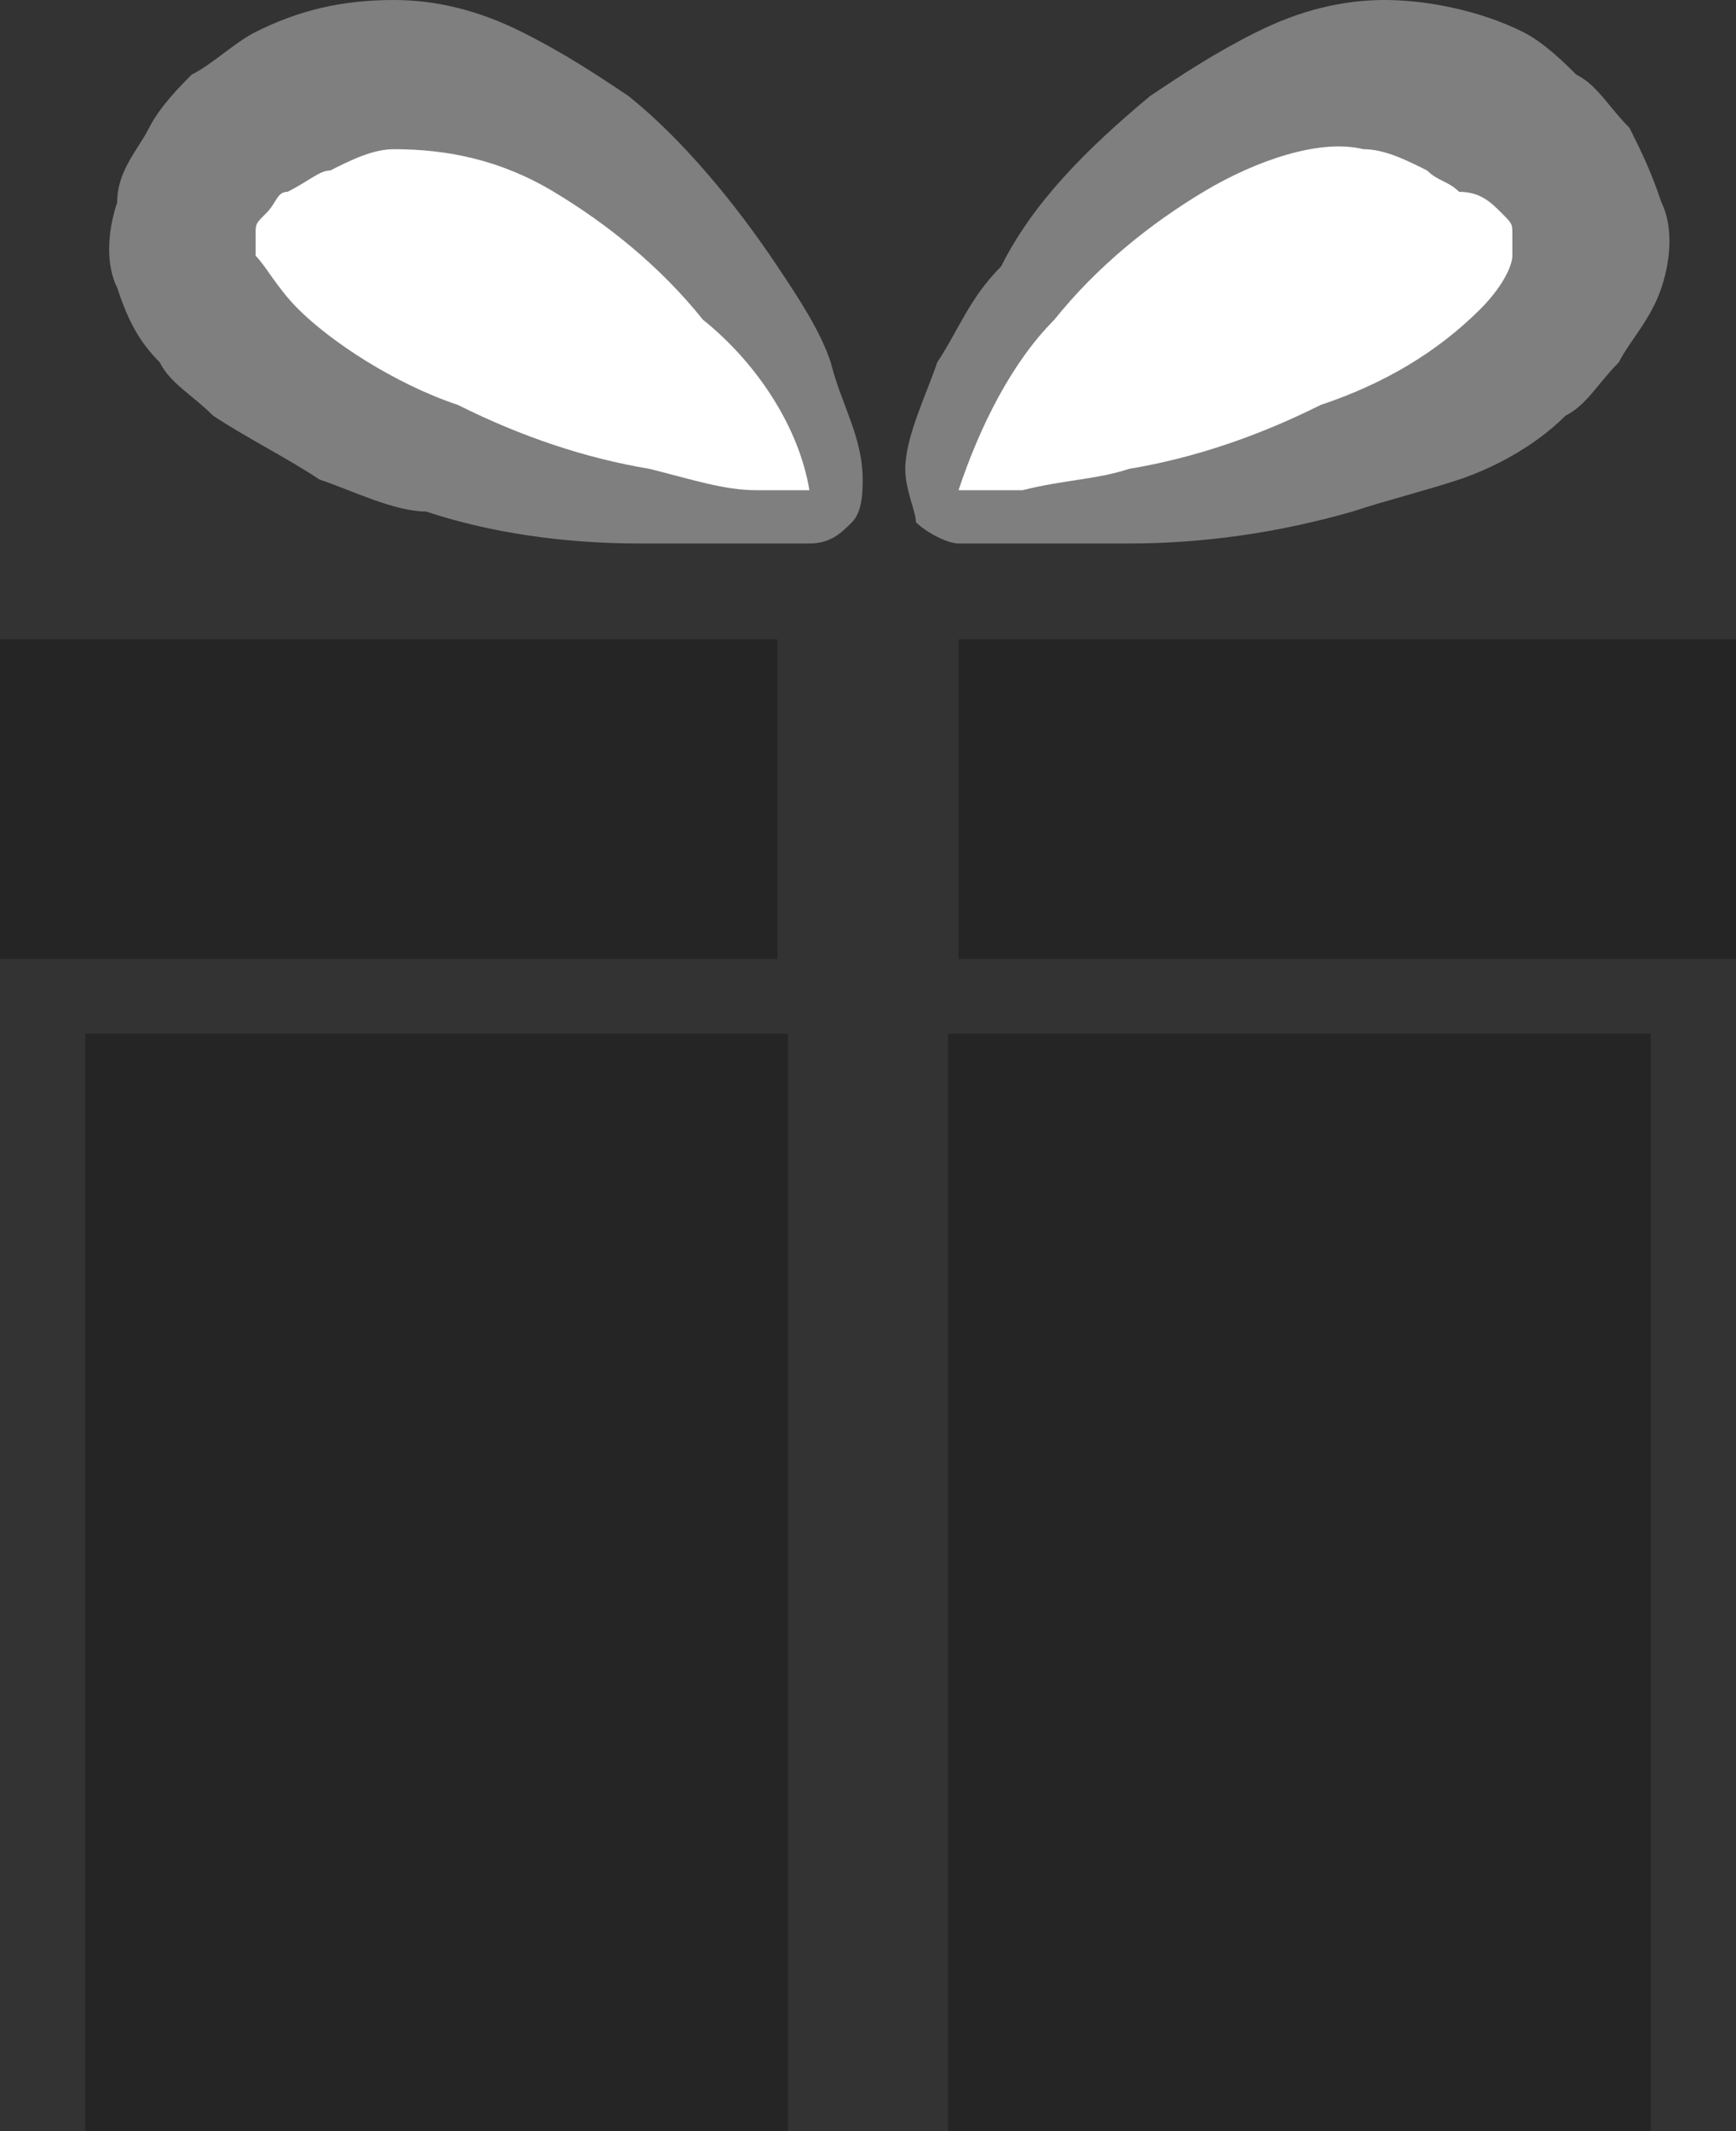
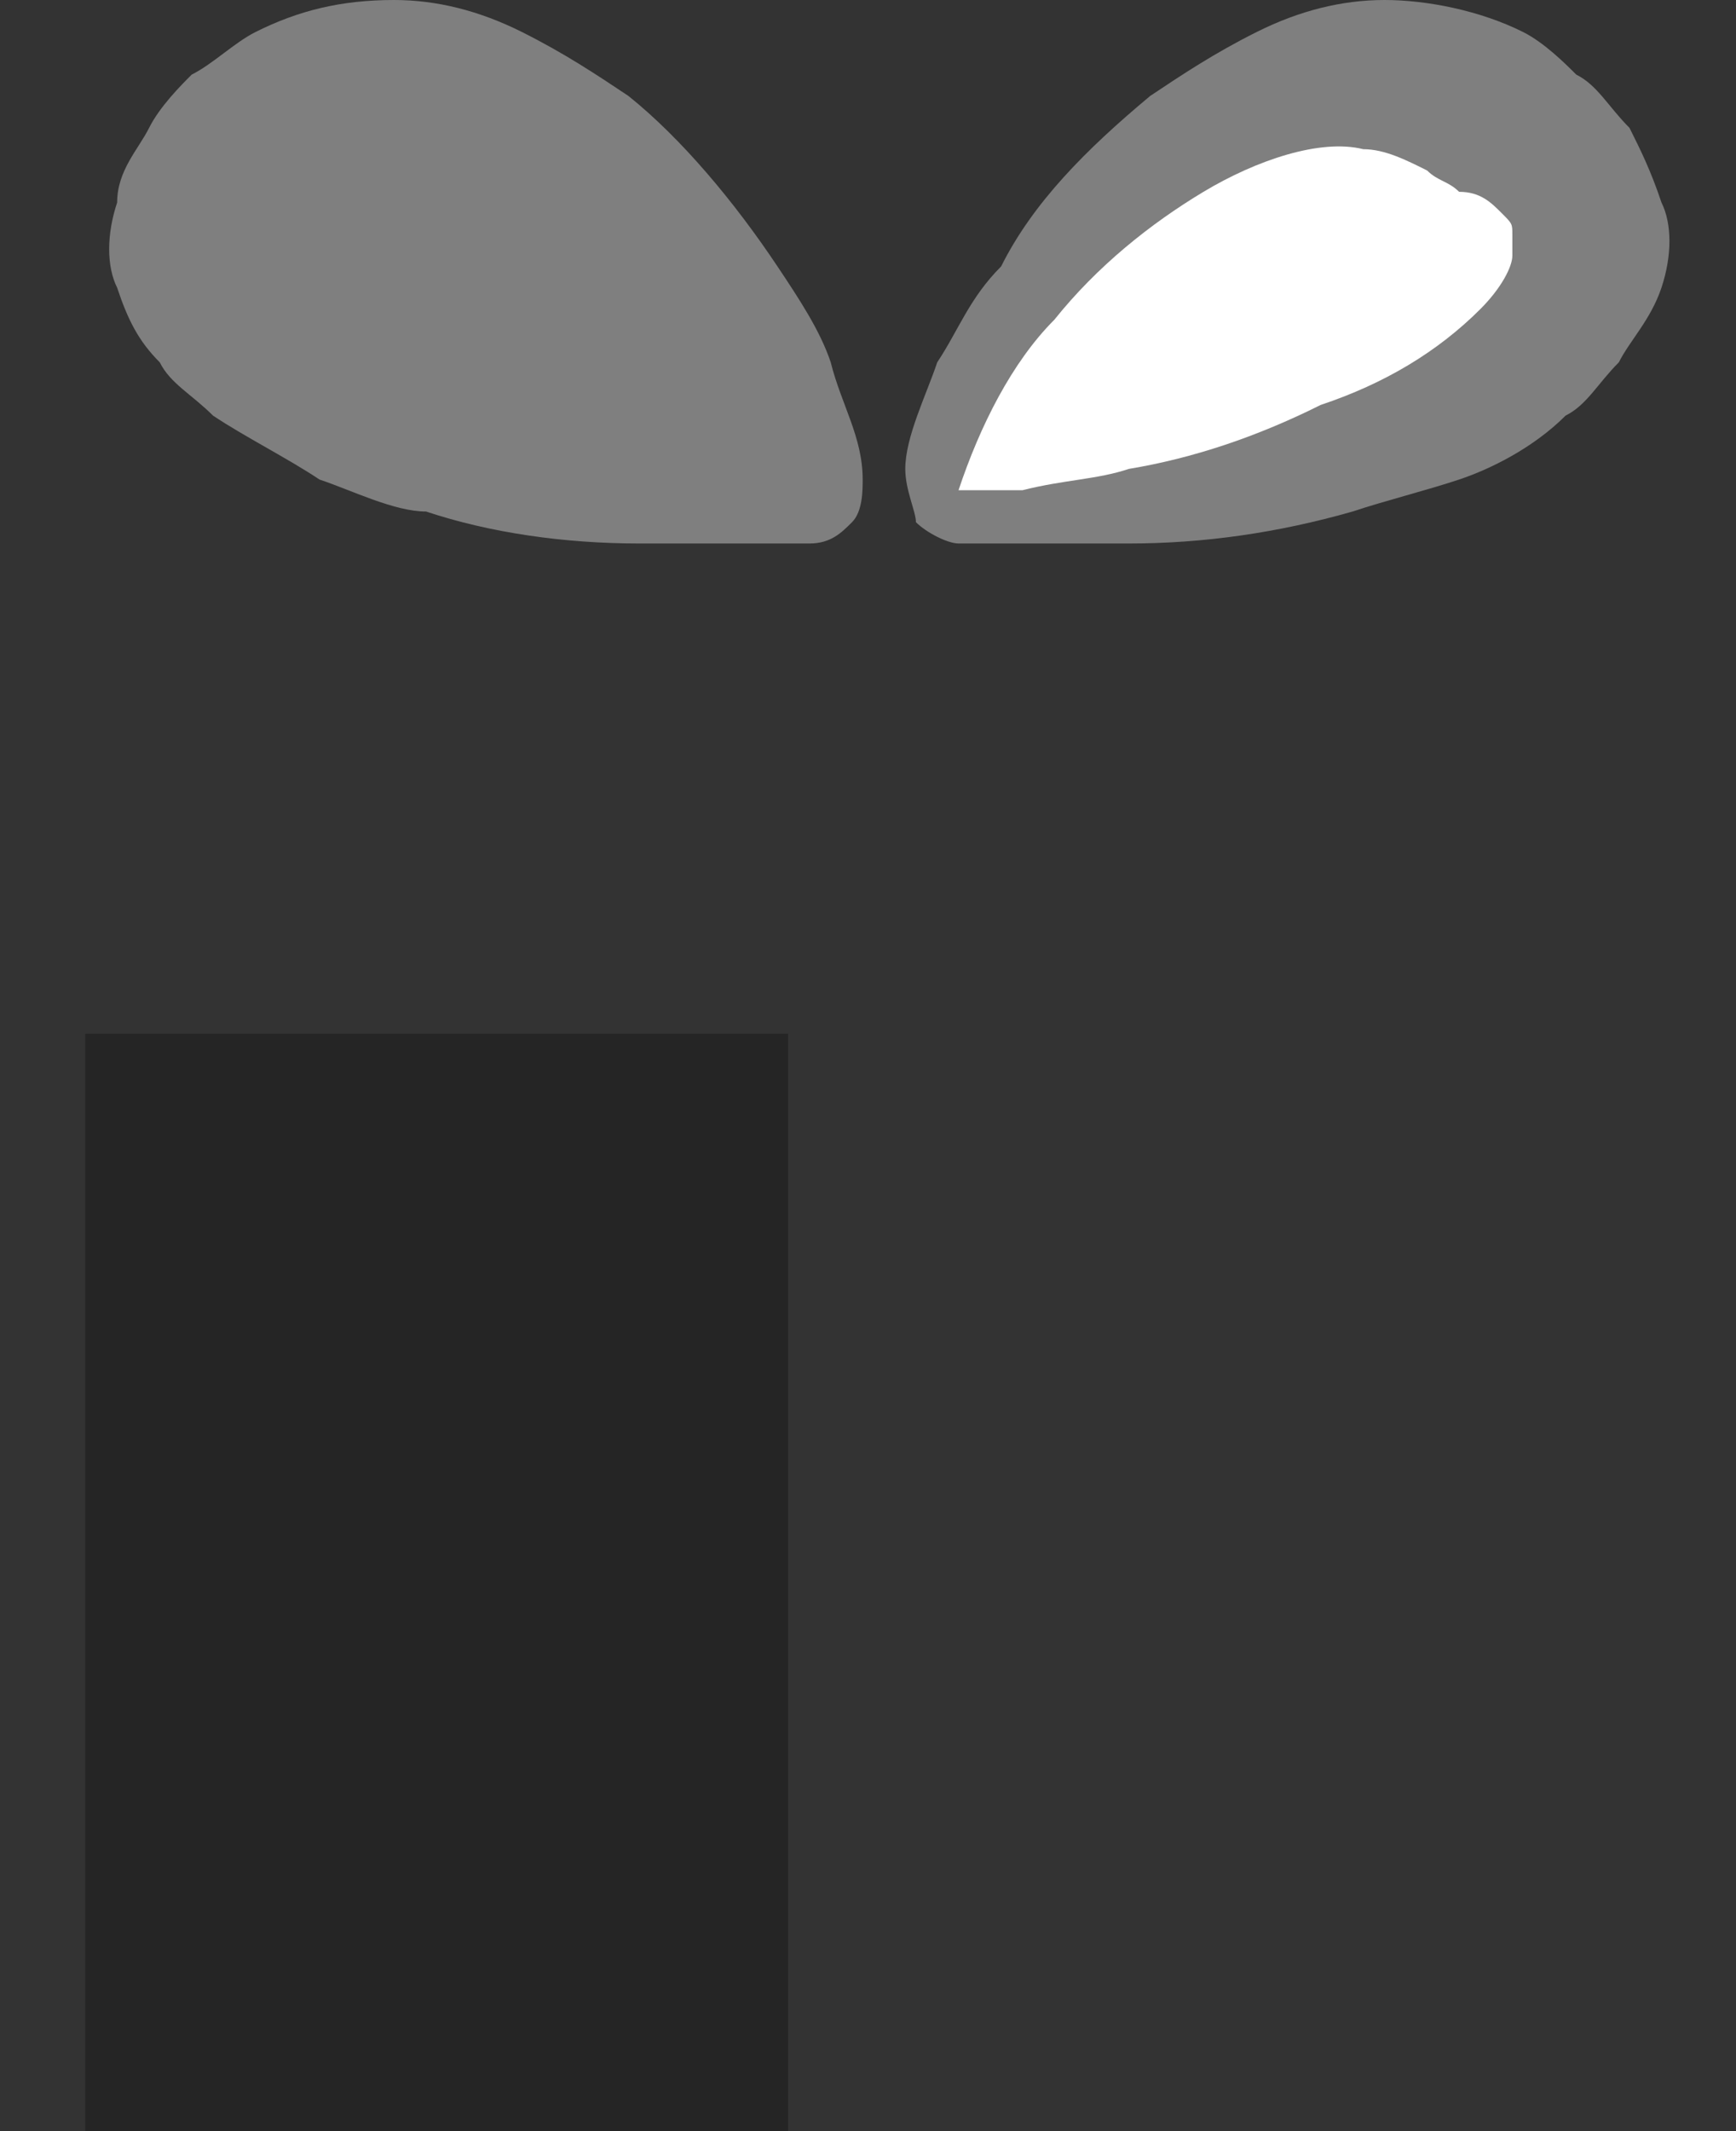
<svg xmlns="http://www.w3.org/2000/svg" version="1.1" x="0px" y="0px" viewBox="0 0 16.3 20" style="enable-background:new 0 0 16.3 20;" xml:space="preserve">
  <rect x="0" y="0" width="16.3" height="20" fill="#333333" stroke="none" />
  <style type="text/css">
	.st0{fill:#252525;}
	.st1{fill:#7F7F7F;}
	.st2{fill:#FFFFFF;}
</style>
  <g id="Layer_3">
</g>
  <g id="Layer_2">
    <g>
      <rect x="0.8" y="9.7" class="st0" width="6.6" height="10.3" />
-       <rect x="8.9" y="9.7" class="st0" width="6.6" height="10.3" />
-       <rect y="6" class="st0" width="7.3" height="3" />
-       <rect x="9" y="6" class="st0" width="7.3" height="3" />
      <path class="st1" d="M8.6,4.9C8.7,5,8.9,5.1,9,5.1c0,0,0,0,0.1,0l0,0l0.1,0l0.1,0l0.3,0c0.3,0,0.7,0,1,0C11.3,5.1,12,5,12.7,4.8    c0.3-0.1,0.7-0.2,1-0.3c0.3-0.1,0.7-0.3,1-0.6c0.2-0.1,0.3-0.3,0.5-0.5c0.1-0.2,0.3-0.4,0.4-0.7c0.1-0.3,0.1-0.6,0-0.8    c-0.1-0.3-0.2-0.5-0.3-0.7C15.1,1,15,0.8,14.8,0.7c-0.1-0.1-0.3-0.3-0.5-0.4C13.9,0.1,13.4,0,13,0c-0.4,0-0.8,0.1-1.2,0.3    c-0.4,0.2-0.7,0.4-1,0.6c-0.6,0.5-1.1,1-1.4,1.6C9.1,2.8,9,3.1,8.8,3.4c-0.1,0.3-0.3,0.7-0.3,1l0,0C8.5,4.6,8.6,4.8,8.6,4.9z" />
      <path class="st2" d="M9,4.6C9.2,4,9.5,3.4,9.9,3c0.4-0.5,0.9-0.9,1.4-1.2c0.5-0.3,1.1-0.5,1.5-0.4c0.2,0,0.4,0.1,0.6,0.2    c0.1,0.1,0.2,0.1,0.3,0.2C13.9,1.8,14,1.9,14.1,2c0.1,0.1,0.1,0.1,0.1,0.2c0,0.1,0,0.1,0,0.2c0,0.1-0.1,0.3-0.3,0.5    c-0.4,0.4-0.9,0.7-1.5,0.9c-0.6,0.3-1.2,0.5-1.8,0.6c-0.3,0.1-0.6,0.1-1,0.2l-0.2,0L9,4.6C9.1,4.6,9,4.6,9,4.6C9,4.6,9,4.6,9,4.6    L9,4.6z" />
      <path class="st1" d="M8.1,4.5L8.1,4.5c0-0.4-0.2-0.7-0.3-1.1C7.7,3.1,7.5,2.8,7.3,2.5C6.9,1.9,6.4,1.3,5.9,0.9    c-0.3-0.2-0.6-0.4-1-0.6C4.5,0.1,4.1,0,3.7,0C3.2,0,2.8,0.1,2.4,0.3C2.2,0.4,2,0.6,1.8,0.7C1.7,0.8,1.5,1,1.4,1.2    C1.3,1.4,1.1,1.6,1.1,1.9C1,2.2,1,2.5,1.1,2.7C1.2,3,1.3,3.2,1.5,3.4c0.1,0.2,0.3,0.3,0.5,0.5c0.3,0.2,0.7,0.4,1,0.6    c0.3,0.1,0.7,0.3,1,0.3C4.6,5,5.3,5.1,6,5.1c0.3,0,0.7,0,1,0l0.3,0l0.1,0l0.1,0l0,0c0,0,0,0,0.1,0C7.8,5.1,7.9,5,8,4.9    C8.1,4.8,8.1,4.6,8.1,4.5z" />
-       <path class="st2" d="M7.6,4.6C7.6,4.6,7.6,4.6,7.6,4.6C7.6,4.6,7.6,4.6,7.6,4.6l-0.3,0l-0.2,0c-0.3,0-0.6-0.1-1-0.2    C5.5,4.3,4.9,4.1,4.3,3.8C3.7,3.6,3.1,3.2,2.8,2.9C2.6,2.7,2.5,2.5,2.4,2.4c0-0.1,0-0.1,0-0.2c0-0.1,0-0.1,0.1-0.2    c0.1-0.1,0.1-0.2,0.2-0.2C2.9,1.7,3,1.6,3.1,1.6c0.2-0.1,0.4-0.2,0.6-0.2c0.5,0,1,0.1,1.5,0.4c0.5,0.3,1,0.7,1.4,1.2    C7.1,3.4,7.5,4,7.6,4.6L7.6,4.6z" />
    </g>
  </g>
</svg>